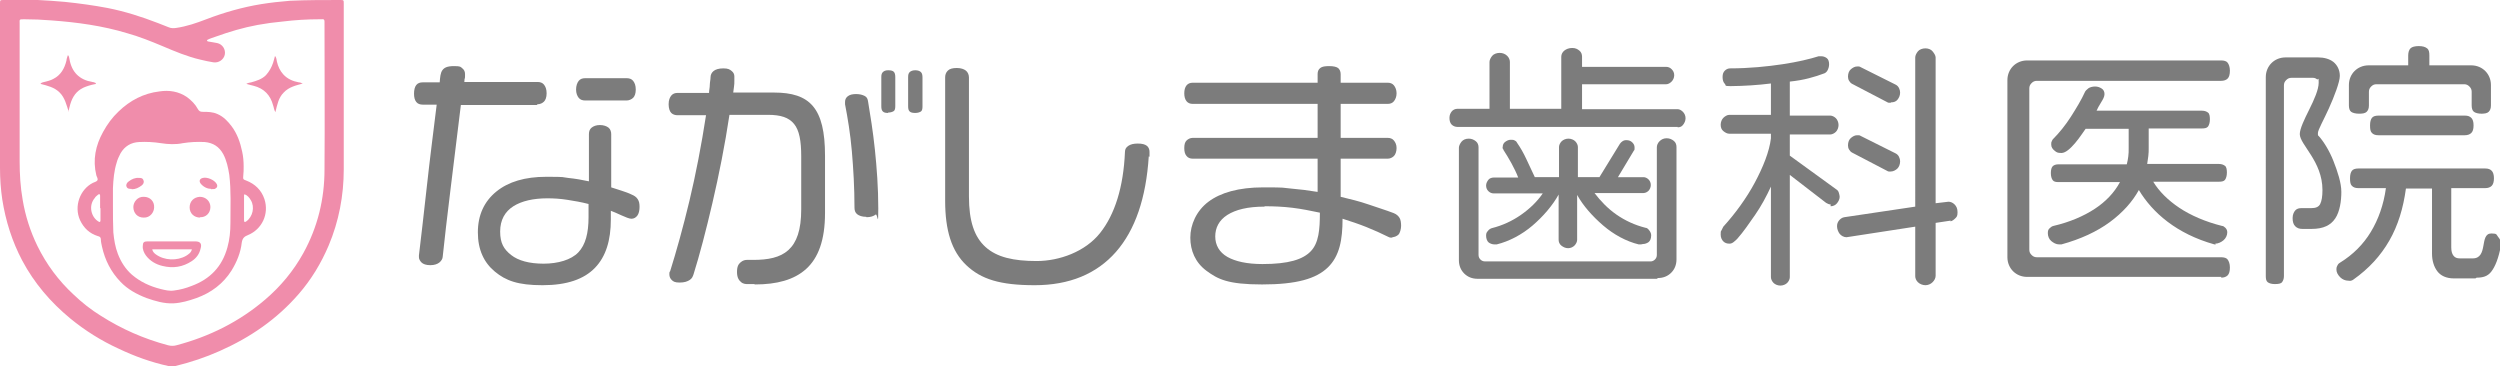
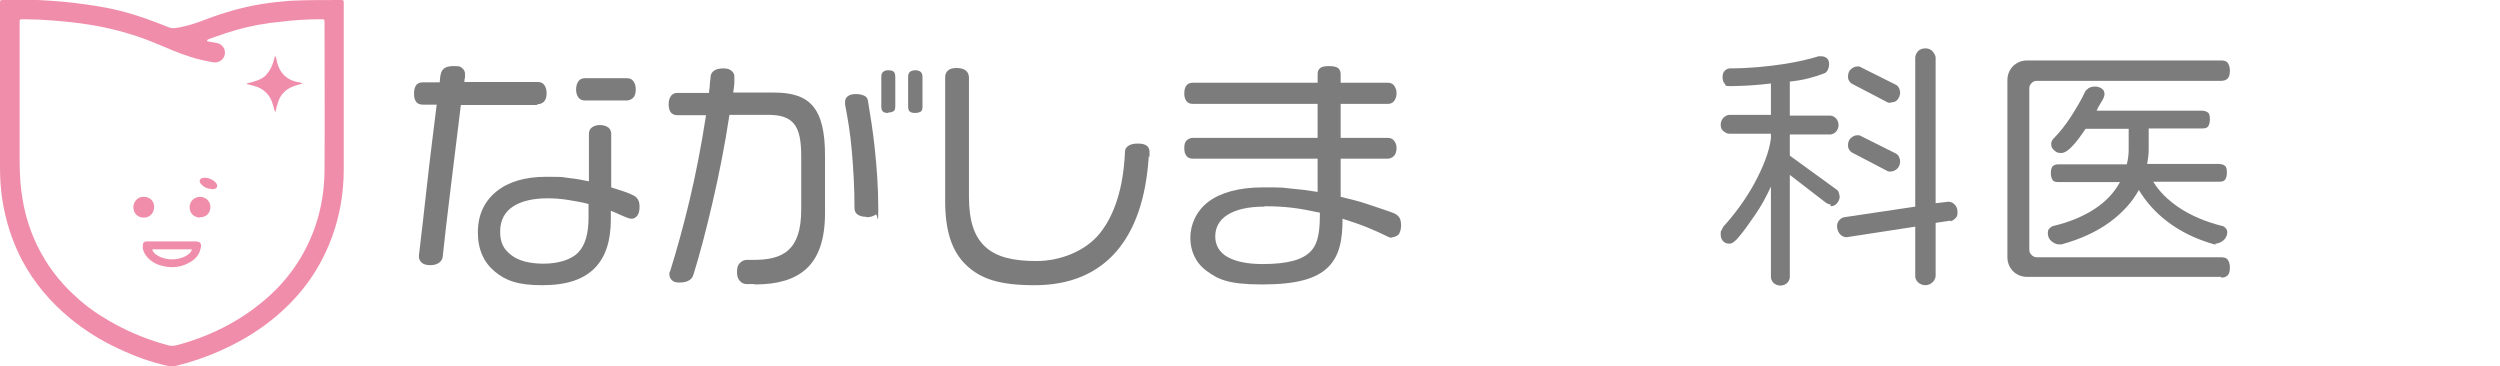
<svg xmlns="http://www.w3.org/2000/svg" id="_レイヤー_2" version="1.1" viewBox="0 0 661.8 97">
  <defs>
    <style>
      .st0 {
        fill: #f08dab;
      }

      .st1 {
        fill: #7c7c7c;
      }
    </style>
  </defs>
  <path class="st1" d="M142.1,27.8h-20.1c-.8,6.6-1.8,14.6-2.7,22-.9,7.4-1.7,14.1-2.1,18.1,0,.6-.4,1.2-.9,1.6s-1.3.7-2.4.7-1.9-.3-2.3-.7-.7-.9-.7-1.4v-.5c.5-4.2,1.3-11,2.1-18.3s1.8-15.1,2.6-21.6h-3.7c-.7,0-1.3-.2-1.7-.7s-.6-1.2-.6-2.2.2-1.8.6-2.3,1-.7,1.7-.7h4.5c.1-1.4.2-2.5.7-3.2s1.3-1.1,3.1-1.1,1.7.2,2.2.6.7.9.7,1.5,0,.2,0,.3,0,.2,0,.2c0,.3,0,.6-.1.8s0,.6-.1.8h19.4c.7,0,1.3.2,1.7.7s.7,1.2.7,2.3-.3,1.8-.7,2.2-1,.7-1.7.7h0ZM167.1,57.9c-.5,0-1.5-.4-2.6-.9s-2.2-1-2.8-1.2v2.3c0,5.5-1.3,9.8-4.2,12.8s-7.4,4.6-13.9,4.6-9.7-1.2-12.6-3.6-4.5-5.8-4.5-10.4,1.7-8.2,4.9-10.8,7.6-3.9,13.2-3.9,3.9.1,5.8.3,3.7.5,5.5.9v-12.5c0-.7.2-1.3.7-1.7s1.2-.7,2.2-.7,1.8.3,2.3.7.7,1.1.7,1.7v14.1c.9.3,1.9.6,2.8.9s1.8.6,2.6,1c.7.3,1.2.6,1.6,1.2s.5,1.2.5,2.1-.2,1.8-.6,2.3-.9.8-1.5.8h0ZM155.8,54c-1.9-.5-3.7-.8-5.6-1.1s-3.6-.4-5.3-.4c-3.7,0-6.8.7-9,2.1s-3.5,3.6-3.5,6.7,1,4.7,2.9,6.2,4.8,2.3,8.6,2.3,7.3-1,9.2-3,2.7-5.1,2.7-9.3v-1.8c0-.9,0-1.8,0-1.8ZM165.9,26.6h-11c-.7,0-1.3-.2-1.7-.7s-.7-1.2-.7-2.2.3-1.8.7-2.3,1-.7,1.7-.7h11c.7,0,1.3.2,1.7.7s.7,1.2.7,2.3-.3,1.8-.7,2.2-1.1.7-1.7.7Z" />
  <path class="st1" d="M199.6,75.2h-1.7c-.4,0-1.1,0-1.7-.5s-1.1-1.2-1.1-2.7.4-2.1,1-2.6,1.2-.6,1.6-.6h1.7c3.9,0,7.1-.6,9.3-2.6s3.4-5.3,3.4-10.8v-14c0-4.1-.5-6.9-1.9-8.6s-3.5-2.4-6.9-2.4h-10.2c-1.2,8-2.8,16-4.5,23.3s-3.4,13.8-5,18.9c-.2.6-.4,1.1-1,1.5s-1.4.7-2.7.7-1.7-.3-2.1-.7-.6-.9-.6-1.4,0-.3,0-.4,0-.3.2-.5c1.6-5.1,3.4-11.5,5.1-18.6s3.2-14.9,4.4-22.7h-7.6c-.6,0-1.2-.2-1.6-.6s-.7-1.2-.7-2.3.3-1.8.7-2.3,1-.7,1.6-.7h8.4c0-.7.2-1.4.2-2.1s.2-1.4.2-2.1c0-.6.3-1.2.8-1.6s1.3-.7,2.6-.7,1.7.3,2.2.7.7.9.7,1.4,0,.4,0,.6,0,.4,0,.6c0,.5,0,1.1-.1,1.6s-.1,1-.2,1.5h10.8c4.7,0,8.1,1,10.3,3.6s3.2,6.8,3.2,13.1v15.2c0,7.2-1.8,11.9-5,14.8s-7.8,4.1-13.5,4.1h0s0,0,0,0ZM235.1,29.9c-.7,0-1.1-.1-1.4-.4s-.4-.7-.4-1.4v-7.7c0-.6.1-1,.4-1.3s.7-.5,1.4-.5,1.2.1,1.5.4.4.8.4,1.4v7.7c0,.6-.1,1.1-.4,1.3s-.8.4-1.5.4ZM229.3,57.4c-1.1,0-1.9-.3-2.4-.7s-.7-1-.7-1.7c0-5.3-.3-10.4-.7-15s-1.1-8.8-1.8-12.4c0-.1,0-.2,0-.3s0-.2,0-.3c0-.6.2-1.1.7-1.5s1.2-.6,2.2-.6,1.7.2,2.3.5.8.8.9,1.5c.6,3.6,1.3,7.9,1.8,12.7s.9,10.1.9,15.6-.2,1.2-.7,1.6-1.3.7-2.4.7h0s0,0,0,0ZM242.3,29.9c-.7,0-1.2-.1-1.5-.4s-.4-.7-.4-1.4v-7.7c0-.6.1-1,.4-1.3s.8-.5,1.5-.5,1.2.2,1.5.5.4.8.4,1.4v7.7c0,.6-.1,1.1-.4,1.3s-.8.4-1.5.4Z" />
  <path class="st1" d="M304.1,41.4c-.7,11-3.6,19.5-8.7,25.3s-12.3,8.8-21.5,8.8-14.2-1.6-18.1-5.3-5.6-9.2-5.6-17.1V20.5c0-.7.2-1.3.7-1.8s1.3-.7,2.4-.7,1.9.3,2.4.7.8,1.1.8,1.8v31.5c0,6.5,1.4,10.7,4.4,13.4s7.4,3.7,13.5,3.7,12.9-2.5,16.8-7.4,6.2-12.1,6.6-21.5c0-.7.3-1.2.9-1.6s1.4-.6,2.5-.6,1.9.2,2.4.6.7,1,.7,1.6,0,.4,0,.6,0,.4,0,.7h0s0,0,0,0Z" />
  <path class="st1" d="M368.7,62.9c-.2,0-.4,0-.6,0s-.4-.1-.6-.2c-1.8-.9-3.8-1.8-5.8-2.6s-4.1-1.5-6.3-2.2c0,5.6-.8,9.9-3.9,12.9s-8.3,4.5-17.4,4.5-11.7-1.4-14.7-3.6-4.3-5.4-4.3-8.8,1.6-7.1,4.8-9.5,8-3.8,14.5-3.8,4.8.1,7.2.3,4.8.5,7.2.9v-8.8h-33.1c-.6,0-1.2-.2-1.6-.7s-.6-1.1-.6-2.1.2-1.6.6-2,1-.7,1.6-.7h33.1v-9h-33.1c-.6,0-1.2-.2-1.6-.7s-.6-1.2-.6-2.1.2-1.6.6-2.1,1-.7,1.6-.7h33.1v-2.3c0-.7.2-1.2.7-1.6s1.3-.5,2.4-.5,1.9.2,2.3.5.7.9.7,1.6v2.3h12.5c.6,0,1.2.2,1.6.7s.7,1.2.7,2.1-.3,1.6-.7,2.1-1,.7-1.6.7h-12.5v9h12.5c.6,0,1.2.2,1.6.7s.7,1.1.7,2-.3,1.7-.7,2.1-1,.7-1.6.7h-12.5v10.1c2.5.6,5,1.2,7.3,2s4.6,1.5,6.7,2.3c.8.3,1.3.8,1.6,1.3s.4,1.3.4,2.1-.3,1.9-.7,2.3-1.1.7-1.7.7h0ZM334.7,54.7c-4.4,0-7.6.8-9.8,2.2s-3.2,3.4-3.2,5.7,1.1,4.2,3.2,5.4,5.2,1.9,9.3,1.9c6.9,0,10.7-1.2,12.8-3.4s2.4-5.7,2.4-10.2c-2.4-.5-4.8-1-7.3-1.3s-4.9-.4-7.3-.4Z" />
-   <path class="st1" d="M444.1,33.6h-58.3c-.5,0-1.1-.2-1.5-.6s-.6-1-.6-1.8.3-1.3.6-1.7.9-.7,1.5-.7h8.5v-12.4c0-.5.3-1.1.7-1.6s1.2-.8,2-.8,1.5.3,2,.8.7,1.1.7,1.6v12.4h13.6v-13.8c0-.6.3-1.2.8-1.6s1.2-.7,2.1-.7,1.4.3,1.9.7.7,1,.7,1.6v2.7h22.3c.5,0,1,.2,1.4.6s.7.9.7,1.6-.3,1.3-.7,1.7-.9.7-1.4.7h-22.3v6.6h25.3c.5,0,1,.3,1.4.7s.7,1,.7,1.7-.3,1.3-.7,1.8-.9.6-1.4.6h0s0,0,0,0ZM438.6,73.8h-47.5c-1.4,0-2.6-.5-3.5-1.4s-1.4-2.1-1.4-3.5v-29.8c0-.5.3-1.1.7-1.6s1.1-.8,1.9-.8,1.4.3,1.9.7.7,1,.7,1.6v28.5c0,.5.2.9.5,1.2s.7.5,1.2.5h43.9c.4,0,.8-.2,1.1-.5s.5-.7.5-1.2v-28.5c0-.5.2-1.1.7-1.6s1.1-.8,1.9-.8,1.4.3,1.9.7.7,1,.7,1.6v29.8c0,1.4-.5,2.6-1.4,3.5s-2.1,1.4-3.5,1.4h0ZM434.4,64.7c0,0-.2,0-.3,0s-.2,0-.3,0c-3.3-.8-6.6-2.6-9.4-5s-5.3-5.2-6.9-8.1v11.9c0,.5-.3,1.1-.7,1.5s-1,.7-1.7.7-1.3-.3-1.8-.7-.7-1-.7-1.5v-12c-1.6,2.9-4.1,5.8-6.9,8.2s-6.2,4.2-9.5,5c0,0-.2,0-.3,0s-.2,0-.3,0c-.5,0-1.1-.2-1.5-.5s-.7-1-.7-1.8.2-.9.5-1.3.7-.6,1-.7c2.8-.7,5.4-1.9,7.7-3.5s4.3-3.5,5.8-5.7h-13c-.5,0-1-.2-1.4-.6s-.6-.9-.6-1.5.3-1.1.6-1.5.9-.6,1.4-.6h6.5c-.5-1.3-1.1-2.5-1.8-3.8s-1.4-2.4-2.1-3.5c0-.1-.1-.3-.2-.4s0-.3,0-.4c0-.5.2-1,.6-1.3s.9-.6,1.5-.6.7,0,1.1.2.5.4.6.6c.9,1.3,1.7,2.7,2.4,4.2s1.5,3.2,2.3,4.9h6.4v-8c0-.5.3-1.1.7-1.5s1.1-.7,1.8-.7,1.4.3,1.8.7.7,1,.7,1.5v8h5.7l2.7-4.4,2.7-4.4c.2-.3.4-.5.7-.7s.6-.3,1-.3c.7,0,1.2.2,1.6.6s.6.8.6,1.3,0,.3,0,.5-.1.3-.2.4l-2.1,3.5-2.1,3.5h6.8c.4,0,.9.2,1.3.6s.6.9.6,1.5-.3,1.2-.6,1.5-.8.6-1.3.6h-13c1.6,2.1,3.5,4.1,5.8,5.7s4.9,2.8,7.7,3.5c.4,0,.7.3,1,.7s.5.8.5,1.3c0,.9-.3,1.5-.7,1.8s-1,.5-1.5.5h0Z" />
  <path class="st1" d="M484.6,54.1c-.2,0-.4,0-.6-.1s-.4-.2-.6-.3l-4.8-3.7-4.8-3.7v27.1c0,.5-.3,1.1-.7,1.5s-1.1.7-1.8.7-1.4-.3-1.8-.7-.7-1-.7-1.5v-24c-1.2,2.6-2.6,5.2-4.2,7.5s-3.1,4.5-4.7,6.3c-.3.3-.6.6-1,.9s-.7.4-1.1.4c-.7,0-1.2-.2-1.6-.6s-.7-1-.7-1.8,0-.8.2-1.1.3-.7.5-1c3.1-3.4,6.1-7.5,8.3-11.6s3.9-8.3,4.3-11.8v-1.2h-11c-.6,0-1.1-.3-1.6-.7s-.7-1-.7-1.7.3-1.4.7-1.8,1-.8,1.6-.8h11v-8.3c-1.7.2-3.5.4-5.3.5s-3.6.2-5.4.2-1.1-.2-1.5-.6-.6-1-.6-1.8.2-1.3.6-1.7.9-.6,1.4-.6c5.1,0,9.9-.5,13.9-1.1s7.3-1.4,9.5-2.1c.1,0,.3,0,.4,0s.3,0,.4,0c.5,0,1,.2,1.4.5s.6.9.6,1.6-.2,1.2-.4,1.6-.6.8-1.1.9c-1,.4-2.3.8-3.8,1.2s-3.2.7-5.1.9v9h10.7c.5,0,1.1.3,1.5.7s.7,1.1.7,1.8-.3,1.4-.7,1.8-1,.7-1.5.7h-10.7v5.6l6.2,4.5,6.2,4.5c.3.2.5.5.6.9s.2.7.2,1c0,.6-.3,1.2-.7,1.7s-1,.8-1.7.8h0s0,0,0,0ZM516.4,58.4l-2,.3-2,.3v14c0,.6-.3,1.2-.8,1.7s-1.2.8-1.9.8-1.5-.3-2-.8-.7-1.1-.7-1.6v-13.1l-9.1,1.4-9.1,1.4c-.7,0-1.4-.4-1.8-.9s-.7-1.3-.7-2,.2-1.1.5-1.5.8-.8,1.4-.9l9.4-1.4,9.4-1.4V15.2c0-.5.3-1.1.7-1.6s1.2-.8,2-.8,1.5.3,1.9.8.8,1.1.8,1.6v38.6l1.7-.2,1.7-.2c.5,0,1.1.2,1.6.7s.8,1.1.8,2.1-.2,1.2-.6,1.6-.8.7-1.3.8h0ZM500.5,27.2c-.2,0-.4,0-.5,0s-.4-.1-.5-.2l-4.6-2.4-4.6-2.4c-.4-.2-.6-.5-.8-.8s-.3-.7-.3-1.1c0-.9.3-1.6.8-2s1-.7,1.6-.7.3,0,.5,0,.3.1.5.2l4.6,2.3,4.6,2.3c.4.2.7.5.9.9s.3.8.3,1.2c0,.8-.3,1.4-.7,1.9s-1,.7-1.7.7h0s0,0,0,0ZM500.5,45.4c-.2,0-.3,0-.5,0s-.3-.1-.5-.2l-4.6-2.4-4.6-2.4c-.4-.2-.6-.5-.8-.8s-.3-.7-.3-1.1c0-.9.3-1.6.8-2s1-.7,1.6-.7.3,0,.5,0,.3.1.5.2l4.6,2.3,4.6,2.3c.4.2.7.5.9.9s.3.8.3,1.2c0,.8-.3,1.5-.7,1.9s-1.1.8-1.7.8h0Z" />
  <g>
    <path class="st0" d="M91,23.4c0,7.1,0,14.3,0,21.4,0,7-1.3,13.8-4,20.2-2,4.7-4.6,9-7.9,12.8-5.8,6.7-12.8,11.5-20.9,15.1-3.8,1.7-7.7,3-11.8,4-.6.1-1.2.1-1.8,0-4.6-1-9-2.6-13.2-4.6-4.6-2.1-8.9-4.8-12.8-8-5.2-4.3-9.5-9.3-12.7-15.3-2.7-5.1-4.4-10.5-5.3-16.2C.2,50.1,0,47.3,0,44.5,0,30.1,0,15.6,0,1.2c0,0,0-.1,0-.2C0,0,0,0,1,0c3,0,6,0,9,0,2.4.1,4.8.3,7.2.5,3.8.4,7.5.9,11.2,1.6,4.6.9,9,2.3,13.4,4,.9.4,1.9.7,2.8,1.1.7.3,1.3.3,2,.2,2.8-.4,5.4-1.3,8-2.3,4.7-1.8,9.6-3.2,14.5-4,2.5-.4,5.1-.7,7.7-.9C81.2,0,85.6,0,90,0c1,0,1,0,1,1,0,7.5,0,14.9,0,22.4h0ZM54.8,10.7c.1.3.3.3.4.3.8.1,1.6.3,2.3.4,1.4.3,2.3,1.7,2,3.1-.3,1.3-1.6,2.2-3,2-1.1-.2-2.3-.4-3.4-.7-3.5-.8-6.8-2.2-10.1-3.6-3.1-1.3-6.1-2.5-9.3-3.4-6.6-2-13.3-2.9-20.1-3.4-2.4-.2-4.8-.3-7.2-.3-1.4,0-1.2,0-1.2,1.2,0,12.1,0,24.3,0,36.4,0,3.4.2,6.8.8,10.2.7,4.2,2,8.3,3.9,12.2,2.4,4.9,5.6,9.2,9.6,12.9,2.2,2.1,4.6,4,7.2,5.6,5.5,3.5,11.4,6.1,17.8,7.8.8.2,1.5.2,2.2,0,8.7-2.3,16.6-6.2,23.5-12.1,4.1-3.5,7.5-7.6,10.1-12.3,3.8-6.9,5.6-14.3,5.6-22.1.1-12.9,0-25.9,0-38.8,0-.1,0-.3,0-.4,0-.5-.2-.7-.7-.6-.2,0-.4,0-.6,0-3.3,0-6.5.2-9.8.6-2.2.2-4.4.5-6.6.9-3.8.7-7.5,1.8-11.1,3.1-.8.3-1.6.5-2.3.9Z" />
-     <path class="st0" d="M64.5,44c0,.9,0,1.7-.1,2.5-.1,1,0,1,.8,1.3,2.3.9,4,2.5,4.8,4.9,1.3,4-.7,8-4.3,9.5-1,.4-1.5.8-1.7,2-.3,2.7-1.3,5.1-2.7,7.4-2.2,3.5-5.4,5.9-9.3,7.3-2,.7-4,1.3-6.1,1.4-2.5.1-4.8-.6-7.1-1.4-2.6-1-5-2.3-6.9-4.3-2.5-2.6-4.1-5.7-4.9-9.3-.1-.6-.3-1.2-.3-1.9,0-.6-.3-.8-.8-.9-2.2-.7-3.7-2.1-4.7-4.2-1.7-3.7,0-8.2,3.4-9.9.4-.2,1-.3,1.2-.7.2-.4-.2-.9-.3-1.3-1-4.1-.2-7.9,1.8-11.5,1.1-2,2.4-3.8,4.1-5.4,3-2.9,6.6-4.8,10.8-5.3,2.6-.4,5.1,0,7.3,1.5,1.2.9,2.2,1.9,2.9,3.2.3.5.6.7,1.2.7,1.4,0,2.7,0,4,.6,1.6.7,2.7,1.9,3.7,3.2,1.5,2,2.3,4.3,2.8,6.7.3,1.3.4,2.7.4,3.9ZM29.9,54.7c0,2.3,0,4.5.1,6.8.2,2,.5,3.9,1.2,5.7.8,2.1,2,4,3.7,5.5,2.2,1.9,4.8,3.1,7.6,3.8,1.2.3,2.4.6,3.6.4,1.6-.2,3.1-.6,4.6-1.2,4.9-1.8,8.1-5.1,9.5-10.2.6-2.1.8-4.3.8-6.5,0-4.2.2-8.5-.3-12.7-.3-1.9-.7-3.8-1.6-5.5-1.1-2-2.7-3-4.9-3.2-2-.1-3.9,0-5.8.3-1.9.4-3.9.3-5.8,0-1.9-.3-3.9-.4-5.8-.3-2.1.1-3.8,1.1-4.9,3-.4.8-.8,1.6-1,2.4-.7,2.2-.9,4.5-1,6.8,0,1.6,0,3.3,0,4.9ZM26.5,55.1h0c0-.2,0-.3,0-.5,0-.9,0-1.9,0-2.8,0-.4-.2-.5-.5-.3-.3.3-.7.5-.9.9-1.8,2.1-.9,5.1.9,6.2.4.3.6.2.6-.3,0-1.1,0-2.1,0-3.2ZM64.7,51.5c0,0-.1.1-.1.2,0,2.2,0,4.4,0,6.6,0,.5.2.6.6.3,1.7-1.2,2.3-3.8,1.2-5.6-.4-.7-.9-1.3-1.7-1.6Z" />
    <path class="st0" d="M80.2,22.1c-1.8.5-3.7.9-5.1,2.4-1.4,1.4-1.7,3.2-2.2,5.2-.4-.7-.4-1.3-.6-1.8-.7-2.7-2.4-4.5-5.2-5.2-.6-.1-1.1-.3-1.9-.5.5-.3.9-.3,1.3-.4,1.4-.4,2.8-.8,3.9-1.9.9-1,1.5-2.1,1.9-3.3.2-.6.3-1.1.5-1.8.4.5.4,1,.5,1.5.3,1.3.8,2.4,1.7,3.4,1.1,1.2,2.5,1.8,4.1,2.1.4,0,.8.2,1.1.4Z" />
-     <path class="st0" d="M18.2,29.6c-.6-1.8-1-3.7-2.4-5.1-1.4-1.4-3.2-1.8-5.1-2.3.3-.4.7-.4,1-.5.8-.2,1.7-.4,2.4-.8,2-1,3-2.8,3.5-4.9,0-.4.2-.8.3-1.2,0,0,0-.1.1-.2.3.3.3.7.4,1.1.6,3.4,2.6,5.4,6,6,.4,0,.7.2,1,.3,0,.3-.3.3-.4.3-1,.2-2,.5-2.9.9-1.9.9-2.9,2.4-3.5,4.4-.2.6-.3,1.3-.5,2Z" />
    <path class="st0" d="M45.6,63.9c2,0,4,0,6.1,0,1.3,0,1.8.6,1.4,1.9-.3,1.4-1.1,2.5-2.3,3.3-2.4,1.6-5,2-7.8,1.3-1.7-.4-3.3-1.3-4.4-2.8-.5-.7-.9-1.6-.8-2.5,0-.9.3-1.2,1.2-1.2,2.2,0,4.4,0,6.6,0ZM40.3,66c.1.6.5,1,.9,1.3,2.3,1.7,5.7,1.8,8.1.4.6-.4,1.3-.8,1.5-1.7h-10.5Z" />
    <path class="st0" d="M38,57.6c-1.6,0-2.7-1.2-2.7-2.8,0-1.3,1.1-2.8,2.8-2.7,1.6,0,2.8,1.2,2.7,2.8,0,1.2-1,2.8-2.8,2.7Z" />
    <path class="st0" d="M53,57.6c-1.6,0-2.8-1.1-2.8-2.7,0-1.6,1.1-2.7,2.7-2.8,1.6,0,2.8,1.2,2.8,2.7,0,1.6-1.2,2.8-2.8,2.7Z" />
    <path class="st0" d="M55.9,50c-.9,0-1.9-.4-2.7-1.3-.6-.7-.4-1.4.5-1.6,1.1-.3,3,.5,3.6,1.5.4.6.2,1.1-.4,1.4-.3.1-.5,0-1,.1Z" />
-     <path class="st0" d="M34.8,50c-.5,0-1.1,0-1.3-.6-.2-.4,0-1,.6-1.4.8-.6,1.7-1,2.7-.9.5,0,1,0,1.2.7.2.5-.1,1-.5,1.3-.8.6-1.6,1-2.6,1Z" />
  </g>
  <g>
    <path class="st1" d="M588,73.3h-51.4c-1.5,0-2.8-.6-3.7-1.5s-1.5-2.2-1.5-3.7V21.2c0-1.5.6-2.8,1.5-3.7s2.2-1.5,3.7-1.5h51.4c.8,0,1.4.2,1.7.6s.6,1.1.6,2.1-.2,1.7-.6,2.1-1,.6-1.7.6h-48.8c-.6,0-1,.2-1.4.6s-.6.8-.6,1.4v42.7c0,.6.2,1,.6,1.4s.8.6,1.4.6h48.8c.8,0,1.4.2,1.7.6s.6,1.1.6,2.1-.2,1.7-.6,2.1-1,.6-1.7.6ZM586.6,64.7c0,0-.1,0-.2,0s-.1,0-.2,0c-5-1.4-9.1-3.5-12.4-6s-5.8-5.4-7.6-8.4c-1.7,3.1-4.3,6-7.7,8.5s-7.7,4.5-12.8,5.9c0,0-.2,0-.3,0s-.2,0-.3,0c-.8,0-1.5-.4-2.1-.9s-.9-1.3-.9-2.1.2-1,.5-1.3.6-.5,1-.6c4.3-1,8-2.6,10.9-4.5s5.2-4.3,6.7-7.1h-16.3c-.7,0-1.2-.1-1.5-.5s-.5-1-.5-1.9.2-1.5.5-1.8.8-.5,1.5-.5h18.1c.2-.7.3-1.4.4-2.1s.1-1.4.1-2.2v-5.1h-11.4c-.6.8-1.6,2.4-2.8,3.8s-2.5,2.6-3.6,2.6-1.3-.2-1.8-.6-.9-.9-.9-1.6,0-.5.1-.8.2-.4.3-.6c1.7-1.7,3.4-3.8,4.8-6s2.8-4.5,3.7-6.5c.1-.3.5-.7.9-1s1.1-.5,1.8-.5,1.2.2,1.7.5.8.8.8,1.5-.4,1.4-.9,2.2-1,1.7-1.2,2.2h27.9c.7,0,1.2.2,1.6.5s.5,1,.5,1.8-.2,1.5-.5,1.9-.9.5-1.6.5h-14.1v5.1c0,.7,0,1.5-.1,2.2s-.2,1.4-.3,2.1h19c.7,0,1.2.2,1.6.5s.5,1,.5,1.8-.2,1.5-.5,1.9-.9.5-1.6.5h-17.4c1.5,2.5,3.9,4.9,6.9,6.9s6.9,3.7,11.3,4.8c.3,0,.6.2.9.5s.5.7.5,1.2c0,.8-.4,1.6-1,2.1s-1.4.9-2.2.9Z" />
-     <path class="st1" d="M611.9,60.6h-2.4c-.8,0-1.4-.2-1.9-.7s-.7-1.2-.7-2.2.4-1.7.8-2.1,1-.5,1.5-.5h2.6c1.2,0,2-.3,2.4-1.1s.6-2,.6-3.7c0-3.8-1.5-6.8-3-9.2s-3-4.2-3-5.6,1.2-3.9,2.5-6.5,2.5-5.3,2.5-7.1-.1-.7-.4-.9-.6-.4-1.1-.4h-5.7c-.6,0-1,.2-1.4.6s-.6.8-.6,1.4v50.5c0,.7-.2,1.2-.5,1.6s-1,.5-1.9.5-1.5-.2-1.9-.5-.5-.9-.5-1.6V20.4c0-1.5.6-2.8,1.5-3.7s2.2-1.5,3.7-1.5h8.7c1.5,0,3,.4,4,1.2s1.7,2.1,1.7,3.7-1.5,5.5-2.9,8.6-2.9,5.7-2.9,6.5,0,.3,0,.4,0,.3.2.4c1.2,1.3,2.8,3.8,3.9,6.6s2.1,5.8,2.1,8.2-.4,5.2-1.6,7-3.1,2.8-6.3,2.8ZM655.3,73.7h-5.7c-2,0-3.5-.7-4.4-1.9s-1.4-2.8-1.4-4.7v-17.2h-6.9c-.7,5.2-2.1,9.8-4.4,13.8s-5.4,7.4-9.5,10.3c-.1.1-.3.2-.6.3s-.5,0-.8,0c-.7,0-1.5-.3-2.1-.9s-1-1.3-1-2,.1-.8.3-1.2.5-.6.7-.7c3.4-2.1,6.1-4.8,8.1-8.1s3.4-7.2,4-11.6h-7.3c-.8,0-1.3-.2-1.7-.6s-.5-1-.5-2,.2-1.6.5-2,.9-.6,1.7-.6h33.6c.8,0,1.3.2,1.7.6s.6,1.1.6,2-.2,1.6-.6,2-1,.6-1.7.6h-9v15.7c0,1,.2,1.7.6,2.2s.9.7,1.7.7h3.4c2,0,2.5-1.6,2.8-3.3s.5-3.3,2.1-3.3,1.3.3,1.8.9.8,1.2.8,1.9h0v.2c-.7,3.7-1.6,5.8-2.6,7.1s-2.3,1.6-3.9,1.6ZM657,30.1c-1,0-1.7-.2-2.1-.5s-.6-.9-.6-1.7v-3.6c0-.6-.2-1-.6-1.4s-.8-.6-1.4-.6h-23.2c-.6,0-1,.2-1.4.6s-.6.8-.6,1.4v3.6c0,.8-.2,1.3-.6,1.7s-1.1.5-2,.5-1.7-.2-2.1-.5-.6-.9-.6-1.7v-5.4c0-1.5.6-2.8,1.5-3.7s2.2-1.5,3.7-1.5h10.5v-2.6c0-.8.2-1.5.6-1.9s1.2-.6,2.2-.6,1.7.2,2.2.6.6,1,.6,1.9v2.6h11.1c1.5,0,2.8.6,3.7,1.5s1.5,2.2,1.5,3.7v5.4c0,.8-.2,1.3-.6,1.7s-1.1.5-2,.5ZM652.5,35.8h-22.9c-.8,0-1.3-.2-1.7-.6s-.5-1-.5-2,.2-1.6.5-2,.9-.6,1.7-.6h22.9c.8,0,1.3.2,1.7.6s.6,1,.6,2-.2,1.6-.6,2-1,.6-1.7.6Z" />
  </g>
</svg>